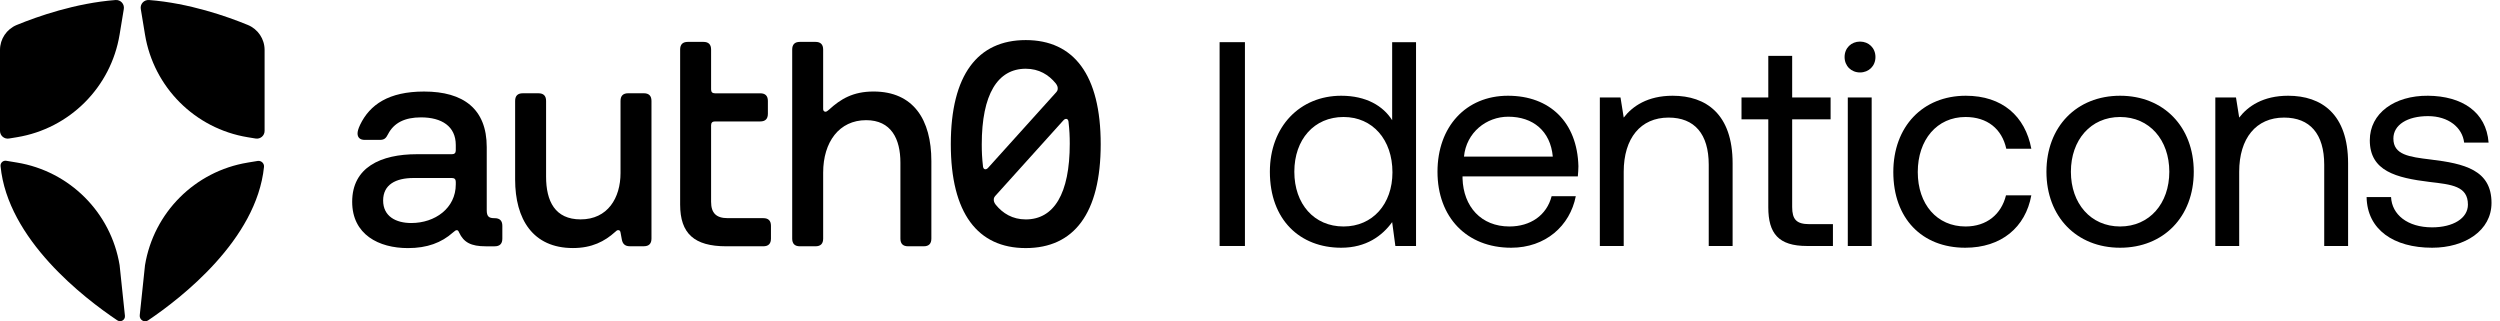
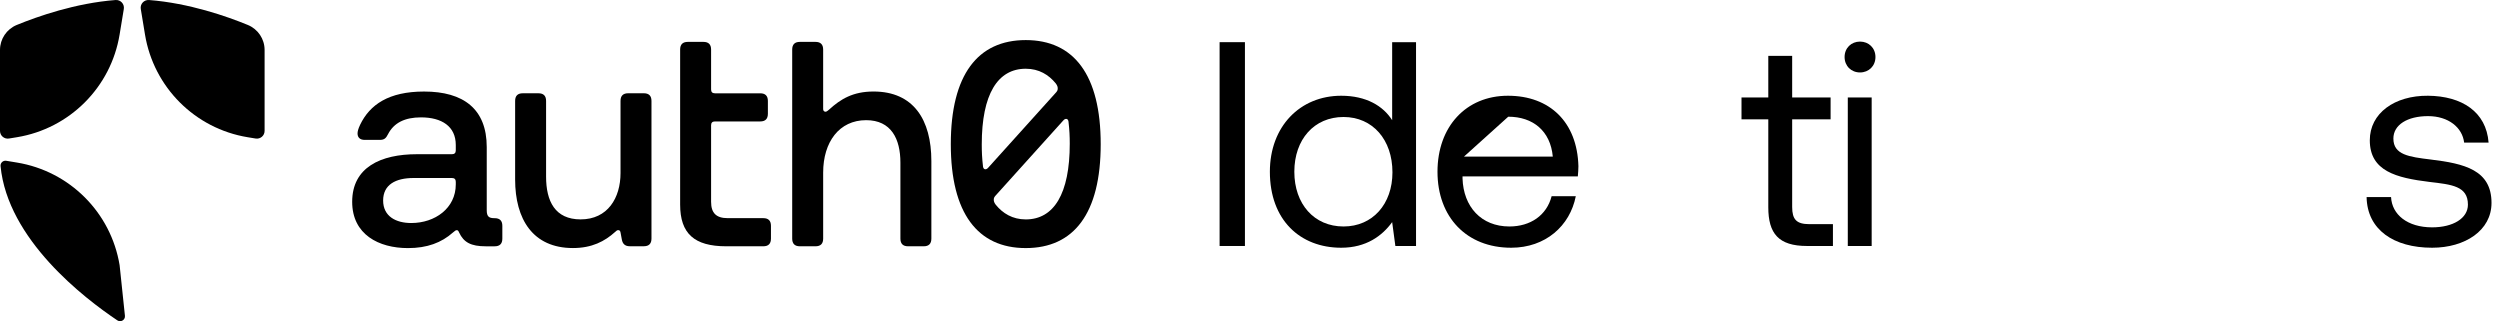
<svg xmlns="http://www.w3.org/2000/svg" width="249" height="32" viewBox="0 0 249 32" fill="none">
  <path d="M35.077 20.099C35.077 16.659 37.931 15.359 41.523 15.359H45.014C45.269 15.359 45.396 15.232 45.396 14.977V14.442C45.396 12.582 43.995 11.69 41.931 11.69C40.326 11.69 39.23 12.226 38.644 13.372C38.44 13.78 38.261 13.933 37.828 13.933H36.325C35.841 13.933 35.612 13.678 35.612 13.296C35.612 13.117 35.663 12.862 35.867 12.43C36.835 10.417 38.72 9.117 42.237 9.117C46.16 9.117 48.479 10.85 48.479 14.646V20.94C48.479 21.577 48.708 21.73 49.243 21.73H49.269C49.778 21.73 50.033 21.985 50.033 22.494V23.768C50.033 24.277 49.778 24.532 49.269 24.532H48.377C46.924 24.532 46.186 24.15 45.727 23.156C45.65 22.978 45.599 22.927 45.498 22.927C45.396 22.927 45.319 22.978 45.115 23.156C43.969 24.175 42.542 24.71 40.631 24.71C37.726 24.71 35.077 23.36 35.077 20.099ZM45.396 18.366V18.111C45.396 17.856 45.269 17.729 45.014 17.729H41.192C39.408 17.729 38.16 18.391 38.16 19.971C38.16 21.551 39.434 22.213 40.963 22.213C43.332 22.213 45.396 20.735 45.396 18.366Z" fill="black" />
  <path d="M51.307 17.876V10.054C51.307 9.544 51.562 9.29 52.071 9.29H53.626C54.135 9.29 54.39 9.544 54.39 10.054V17.596C54.39 20.042 55.282 21.851 57.83 21.851C60.531 21.851 61.804 19.71 61.804 17.239V10.053C61.804 9.544 62.059 9.289 62.568 9.289H64.123C64.632 9.289 64.887 9.544 64.887 10.053V23.762C64.887 24.271 64.632 24.526 64.123 24.526H62.721C62.263 24.526 62.008 24.297 61.931 23.838L61.804 23.15C61.778 22.997 61.702 22.921 61.575 22.921C61.473 22.921 61.397 22.972 61.269 23.099C60.224 24.042 58.95 24.705 57.065 24.705C53.065 24.705 51.307 21.825 51.307 17.876Z" fill="black" />
  <path d="M67.742 20.377V4.936C67.742 4.427 67.997 4.172 68.507 4.172H70.061C70.57 4.172 70.825 4.427 70.825 4.936V8.911C70.825 9.166 70.953 9.293 71.207 9.293H75.717C76.227 9.293 76.481 9.548 76.481 10.057V11.331C76.481 11.841 76.227 12.096 75.717 12.096H71.207C70.953 12.096 70.825 12.223 70.825 12.478V20.097C70.825 21.218 71.334 21.728 72.481 21.728H76.023C76.532 21.728 76.787 21.982 76.787 22.492V23.766C76.787 24.275 76.532 24.53 76.023 24.53H72.328C69.143 24.53 67.742 23.256 67.742 20.377Z" fill="black" />
  <path d="M78.903 23.766V4.936C78.903 4.427 79.158 4.172 79.667 4.172H81.222C81.731 4.172 81.986 4.427 81.986 4.936V10.873C81.986 11.026 82.087 11.128 82.215 11.128C82.291 11.128 82.368 11.102 82.597 10.898C83.718 9.879 84.941 9.115 87.005 9.115C90.98 9.115 92.764 11.918 92.764 16.046V23.766C92.764 24.276 92.509 24.53 92 24.53H90.445C89.936 24.53 89.681 24.276 89.681 23.766V16.199C89.681 13.829 88.764 11.969 86.267 11.969C83.591 11.969 81.987 14.134 81.987 17.192V23.766C81.987 24.276 81.732 24.53 81.222 24.53H79.668C79.159 24.53 78.903 24.275 78.903 23.766Z" fill="black" />
  <path d="M94.7 14.363C94.7 7.458 97.375 3.992 102.165 3.992C106.955 3.992 109.63 7.458 109.63 14.363C109.63 21.268 106.955 24.708 102.165 24.708C97.375 24.708 94.7 21.242 94.7 14.363ZM98.445 16.682L105.197 9.191C105.299 9.063 105.35 8.987 105.35 8.808C105.35 8.681 105.325 8.528 105.146 8.298C104.458 7.458 103.491 6.846 102.165 6.846C99.363 6.846 97.783 9.394 97.783 14.388C97.783 15.101 97.808 15.739 97.91 16.605C97.936 16.758 98.012 16.86 98.14 16.86C98.216 16.86 98.318 16.834 98.445 16.682ZM106.548 14.312C106.548 13.598 106.522 12.961 106.42 12.095C106.394 11.942 106.318 11.84 106.191 11.84C106.114 11.84 106.012 11.866 105.885 12.019L99.133 19.51C99.031 19.637 98.98 19.714 98.98 19.892C98.98 20.02 99.005 20.172 99.184 20.402C99.872 21.242 100.84 21.854 102.165 21.854C104.968 21.854 106.548 19.306 106.548 14.312Z" fill="black" />
  <path d="M1.689 13.667C6.936 12.804 11.048 8.691 11.912 3.445L12.332 0.893C12.413 0.4 12.008 -0.036 11.509 0.002C7.514 0.311 3.749 1.634 1.67 2.486C0.66 2.901 0 3.882 0 4.974V13.039C0 13.513 0.424 13.874 0.893 13.797L1.689 13.667Z" fill="black" />
  <path d="M14.442 3.444C15.306 8.691 19.418 12.803 24.665 13.667L25.462 13.797C25.93 13.874 26.354 13.513 26.354 13.039V4.974C26.354 3.882 25.694 2.901 24.684 2.486C22.605 1.632 18.839 0.311 14.845 0.002C14.347 -0.036 13.94 0.398 14.022 0.893L14.442 3.444Z" fill="black" />
-   <path d="M24.665 16.196C19.418 17.06 15.306 21.172 14.442 26.419L13.918 31.398C13.87 31.848 14.37 32.164 14.746 31.913C14.749 31.911 14.751 31.909 14.755 31.907C18.046 29.688 25.552 23.878 26.295 16.622C26.331 16.265 26.014 15.973 25.661 16.031L24.666 16.194L24.665 16.196Z" fill="black" />
  <path d="M11.914 26.414C11.05 21.167 6.937 17.055 1.691 16.191L0.621 16.014C0.306 15.963 0.024 16.224 0.055 16.542C0.759 23.839 8.369 29.685 11.688 31.908C12.032 32.136 12.487 31.862 12.443 31.451L11.914 26.414Z" fill="black" />
  <path d="M235.713 19.628H238.149C238.236 21.368 239.773 22.644 242.238 22.644C244.326 22.644 245.805 21.745 245.805 20.382C245.805 18.526 244.181 18.381 241.977 18.12C238.671 17.714 236.032 17.047 236.032 13.973C236.032 11.276 238.497 9.507 241.832 9.536C245.196 9.565 247.632 11.131 247.864 14.205H245.428C245.254 12.697 243.862 11.566 241.832 11.566C239.773 11.566 238.381 12.436 238.381 13.799C238.381 15.423 239.947 15.626 242.093 15.887C245.457 16.293 248.154 16.931 248.154 20.208C248.154 22.963 245.515 24.674 242.238 24.674C238.41 24.674 235.771 22.876 235.713 19.628Z" fill="black" />
-   <path d="M227.896 9.536C231.231 9.536 233.87 11.363 233.87 16.264V24.5H231.492V16.409C231.492 13.335 230.071 11.711 227.49 11.711C224.706 11.711 223.024 13.77 223.024 17.105V24.5H220.646V9.71H222.705L223.024 11.711C223.894 10.58 225.402 9.536 227.896 9.536Z" fill="black" />
-   <path d="M211.162 24.674C206.841 24.674 203.825 21.6 203.825 17.105C203.825 12.61 206.841 9.536 211.162 9.536C215.483 9.536 218.499 12.61 218.499 17.105C218.499 21.6 215.483 24.674 211.162 24.674ZM211.162 22.557C214.091 22.557 216.063 20.266 216.063 17.105C216.063 13.944 214.091 11.653 211.162 11.653C208.233 11.653 206.261 13.944 206.261 17.105C206.261 20.266 208.233 22.557 211.162 22.557Z" fill="black" />
-   <path d="M195.737 24.674C191.416 24.674 188.574 21.745 188.574 17.134C188.574 12.61 191.503 9.536 195.795 9.536C199.42 9.536 201.711 11.566 202.32 14.814H199.826C199.391 12.842 197.941 11.653 195.766 11.653C192.924 11.653 191.01 13.915 191.01 17.134C191.01 20.353 192.924 22.557 195.766 22.557C197.883 22.557 199.333 21.339 199.797 19.454H202.32C201.74 22.644 199.333 24.674 195.737 24.674Z" fill="black" />
  <path d="M185.258 7.216C184.388 7.216 183.721 6.578 183.721 5.679C183.721 4.78 184.388 4.142 185.258 4.142C186.128 4.142 186.795 4.78 186.795 5.679C186.795 6.578 186.128 7.216 185.258 7.216ZM184.04 24.5V9.71H186.418V24.5H184.04Z" fill="black" />
  <path d="M176.122 20.643V11.885H173.454V9.71H176.122V5.563H178.5V9.71H182.328V11.885H178.5V20.614C178.5 21.861 178.935 22.325 180.211 22.325H182.56V24.5H179.979C177.137 24.5 176.122 23.253 176.122 20.643Z" fill="black" />
-   <path d="M166.594 9.536C169.929 9.536 172.568 11.363 172.568 16.264V24.5H170.19V16.409C170.19 13.335 168.769 11.711 166.188 11.711C163.404 11.711 161.722 13.77 161.722 17.105V24.5H159.344V9.71H161.403L161.722 11.711C162.592 10.58 164.1 9.536 166.594 9.536Z" fill="black" />
-   <path d="M150.511 24.674C146.074 24.674 143.174 21.629 143.174 17.105C143.174 12.61 146.016 9.536 150.192 9.536C154.368 9.536 157.094 12.175 157.21 16.554C157.21 16.873 157.181 17.221 157.152 17.569H145.668V17.772C145.755 20.585 147.524 22.557 150.337 22.557C152.425 22.557 154.049 21.455 154.542 19.541H156.949C156.369 22.499 153.933 24.674 150.511 24.674ZM145.813 15.597H154.658C154.426 13.045 152.686 11.624 150.221 11.624C148.046 11.624 146.045 13.19 145.813 15.597Z" fill="black" />
+   <path d="M150.511 24.674C146.074 24.674 143.174 21.629 143.174 17.105C143.174 12.61 146.016 9.536 150.192 9.536C154.368 9.536 157.094 12.175 157.21 16.554C157.21 16.873 157.181 17.221 157.152 17.569H145.668V17.772C145.755 20.585 147.524 22.557 150.337 22.557C152.425 22.557 154.049 21.455 154.542 19.541H156.949C156.369 22.499 153.933 24.674 150.511 24.674ZM145.813 15.597H154.658C154.426 13.045 152.686 11.624 150.221 11.624Z" fill="black" />
  <path d="M138.659 11.972V4.2H141.037V24.5H138.978L138.659 22.122C137.673 23.485 136.078 24.674 133.584 24.674C129.495 24.674 126.479 21.919 126.479 17.105C126.479 12.581 129.495 9.536 133.584 9.536C136.078 9.536 137.76 10.551 138.659 11.972ZM133.816 22.557C136.716 22.557 138.688 20.324 138.688 17.163C138.688 13.915 136.716 11.653 133.816 11.653C130.887 11.653 128.915 13.886 128.915 17.105C128.915 20.324 130.887 22.557 133.816 22.557Z" fill="black" />
  <path d="M121.472 24.5V4.2H123.995V24.5H121.472Z" fill="black" />
</svg>